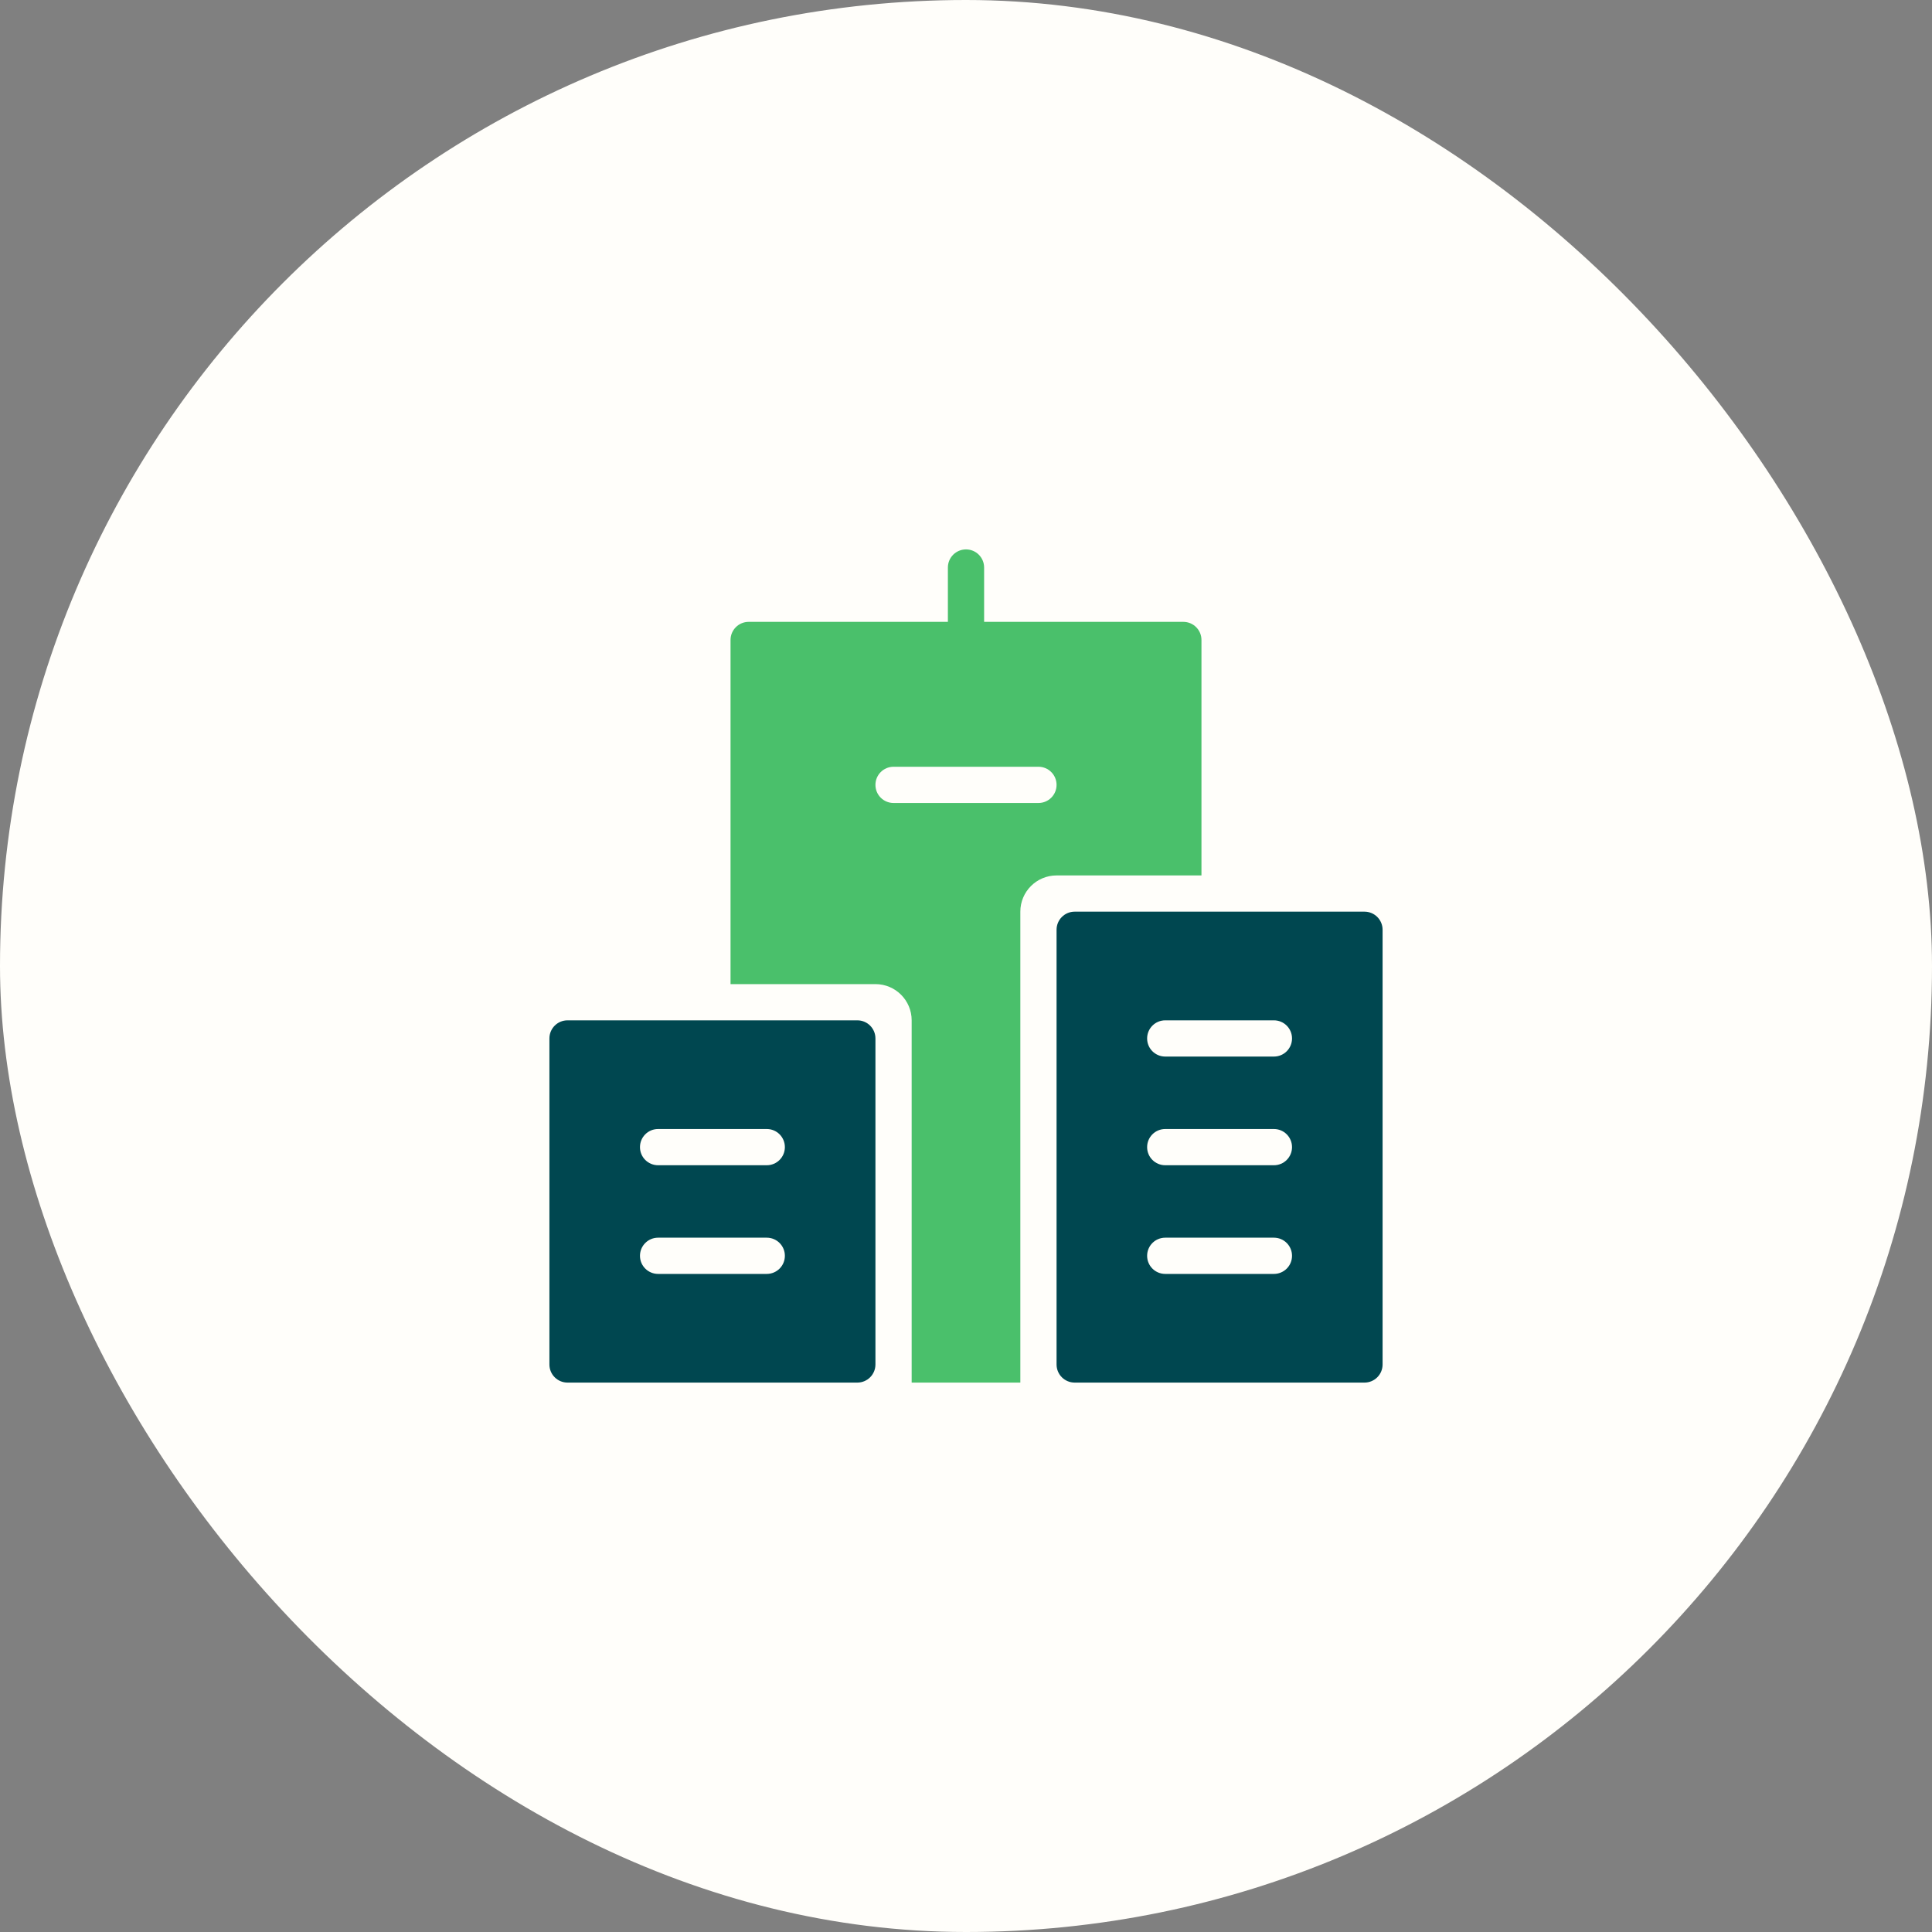
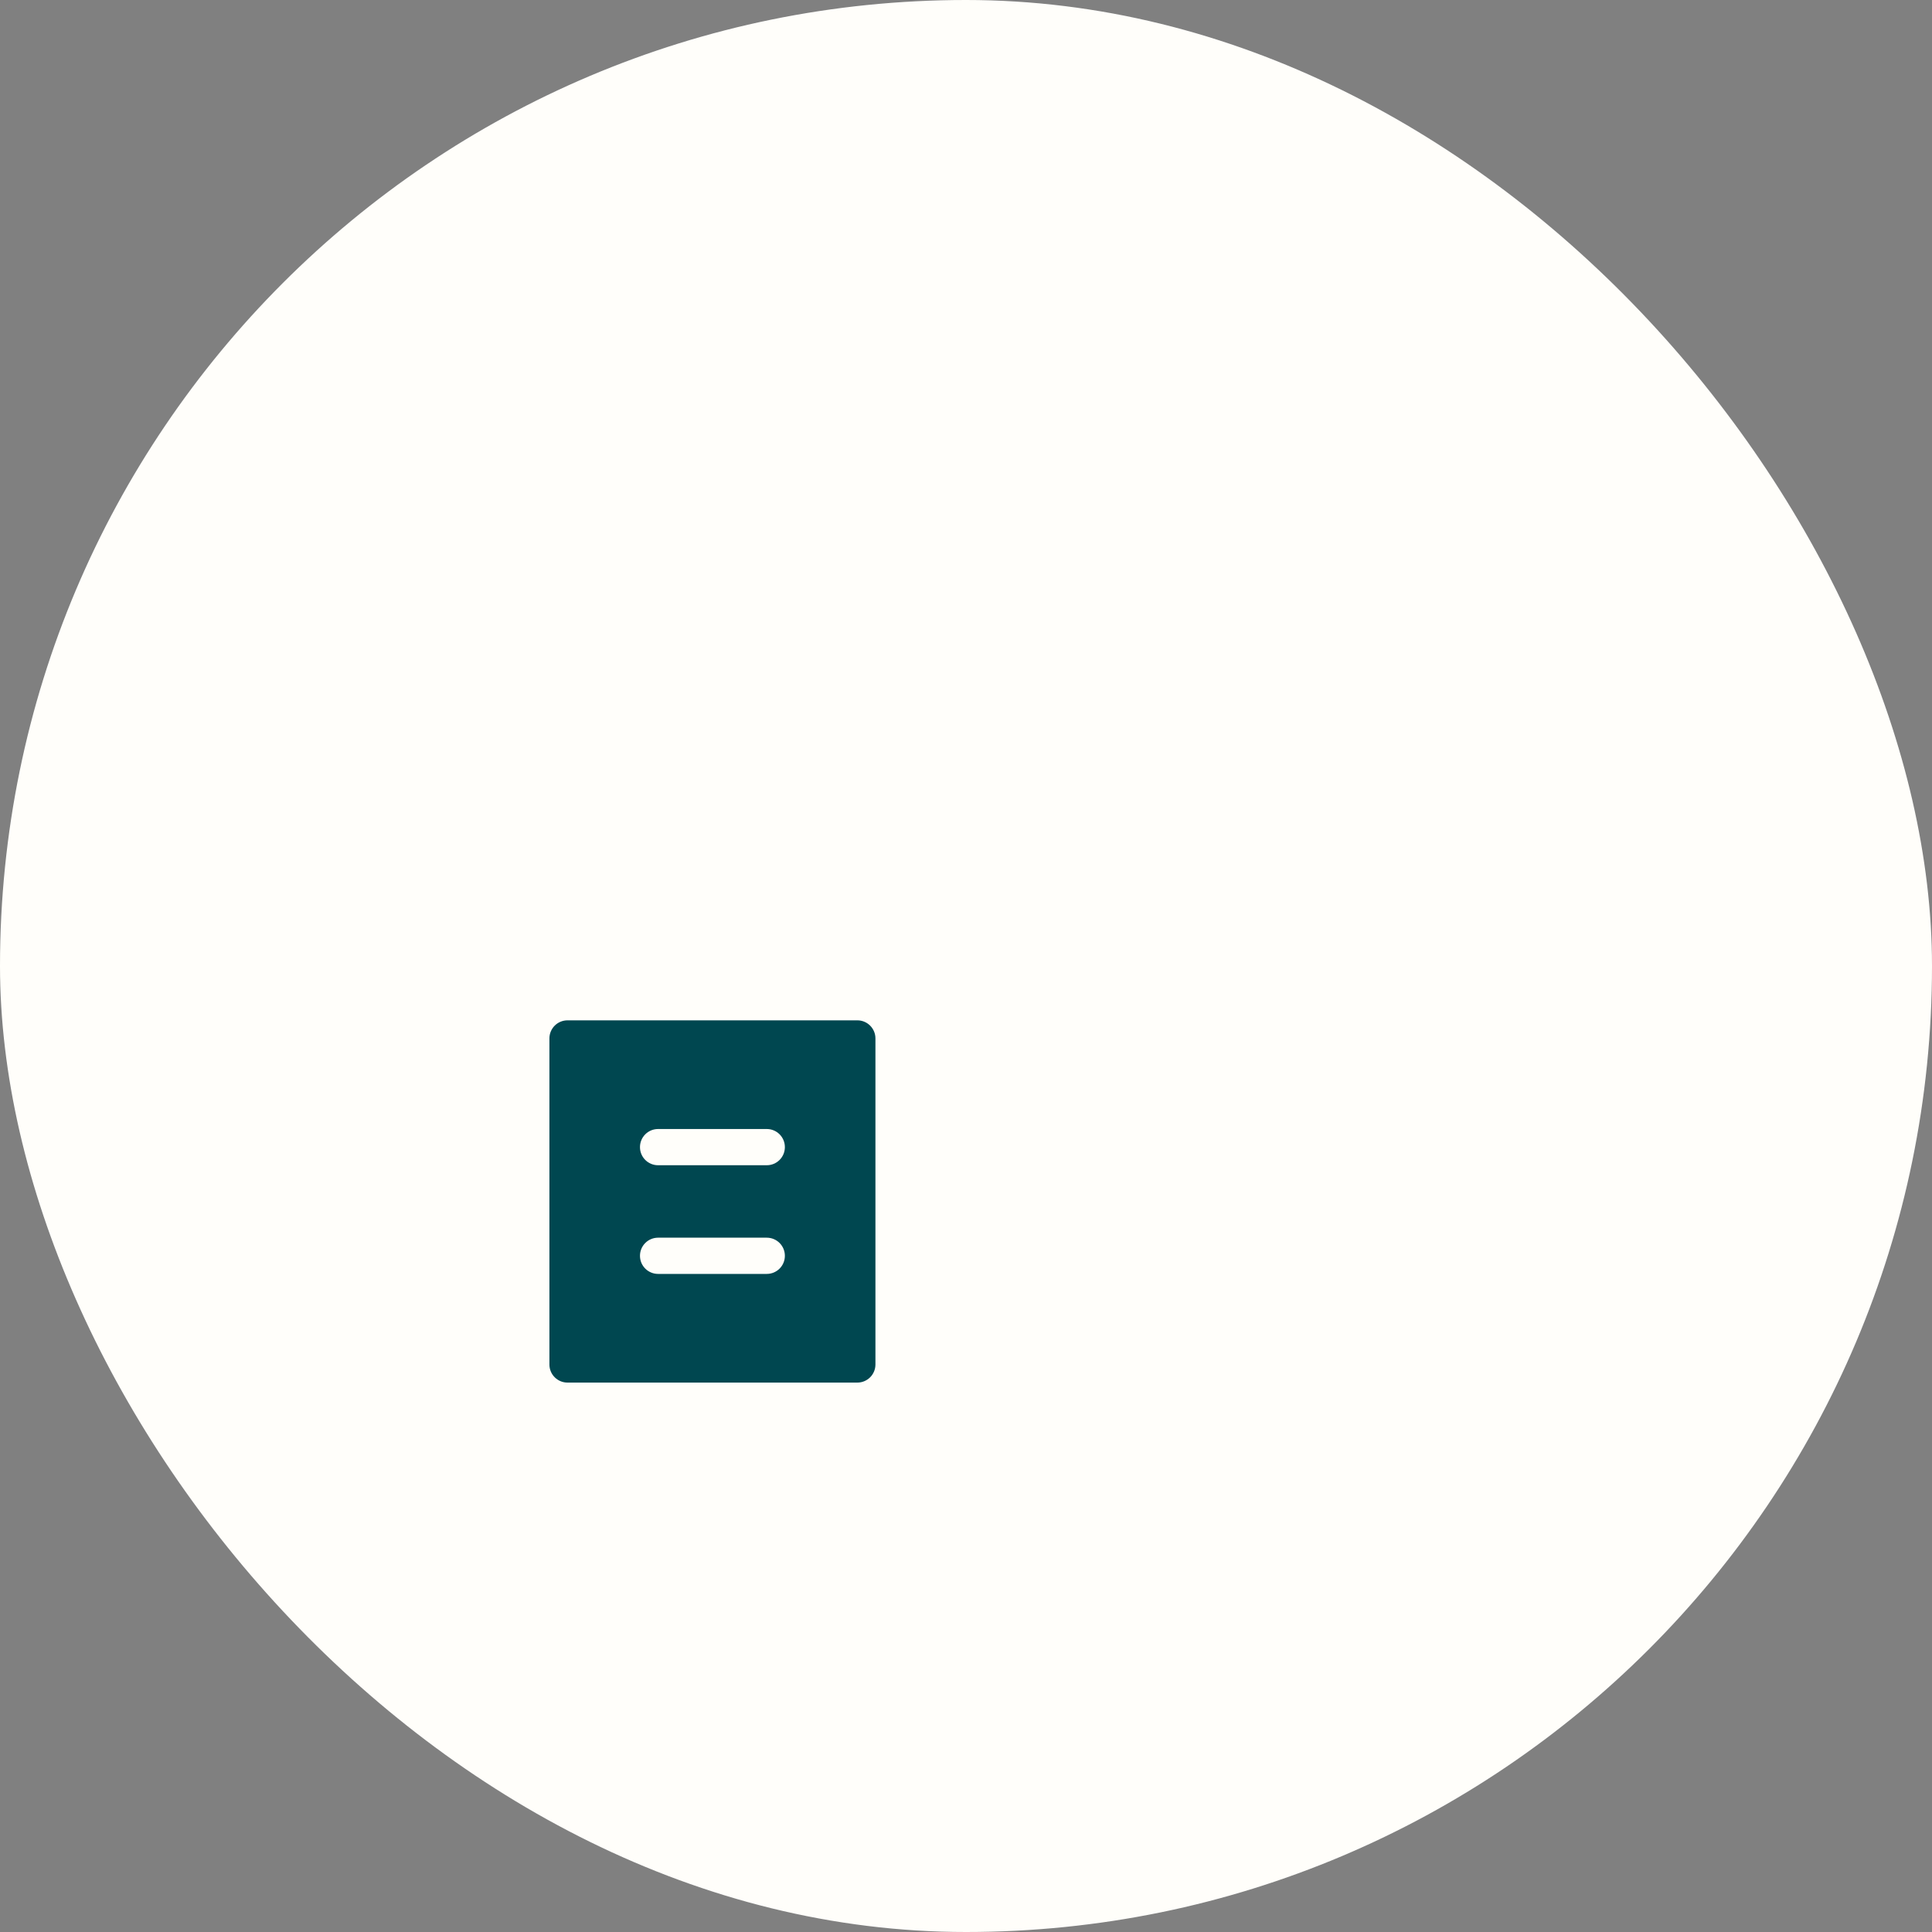
<svg xmlns="http://www.w3.org/2000/svg" height="64" width="64" viewBox="0 0 48 48">
  <rect x="0" y="0" width="48" height="48" fill="#808080" stroke="none" />
  <title>office</title>
  <rect data-element="frame" x="0" y="0" width="48" height="48" rx="48" ry="48" stroke="none" fill="#fffefa" />
  <g transform="translate(13.2 13.2) scale(0.45)" fill="#4ac06b" class="nc-icon-wrapper">
-     <path fill="#004750" d="M46,21H30c-0.553,0-1,0.447-1,1v24c0,0.553,0.447,1,1,1h16c0.553,0,1-0.447,1-1V22 C47,21.447,46.553,21,46,21z M41,41h-6c-0.553,0-1-0.447-1-1s0.447-1,1-1h6c0.553,0,1,0.447,1,1S41.553,41,41,41z M41,35h-6 c-0.553,0-1-0.447-1-1s0.447-1,1-1h6c0.553,0,1,0.447,1,1S41.553,35,41,35z M41,29h-6c-0.553,0-1-0.447-1-1s0.447-1,1-1h6 c0.553,0,1,0.447,1,1S41.553,29,41,29z" />
-     <path data-color="color-2" d="M36,5H25V2c0-0.553-0.447-1-1-1s-1,0.447-1,1v3H12c-0.552,0-1,0.448-1,1v19h8 c1.105,0,2,0.895,2,2v20h6V21c0-1.105,0.895-2,2-2h8V6C37,5.448,36.552,5,36,5z M28,15h-8c-0.553,0-1-0.447-1-1s0.447-1,1-1h8 c0.553,0,1,0.447,1,1S28.553,15,28,15z" />
    <path fill="#004750" d="M18,27H2c-0.553,0-1,0.447-1,1v18c0,0.553,0.447,1,1,1h16c0.553,0,1-0.447,1-1V28C19,27.447,18.553,27,18,27 z M13,41H7c-0.553,0-1-0.447-1-1s0.447-1,1-1h6c0.553,0,1,0.447,1,1S13.553,41,13,41z M13,35H7c-0.553,0-1-0.447-1-1s0.447-1,1-1h6 c0.553,0,1,0.447,1,1S13.553,35,13,35z" />
  </g>
</svg>